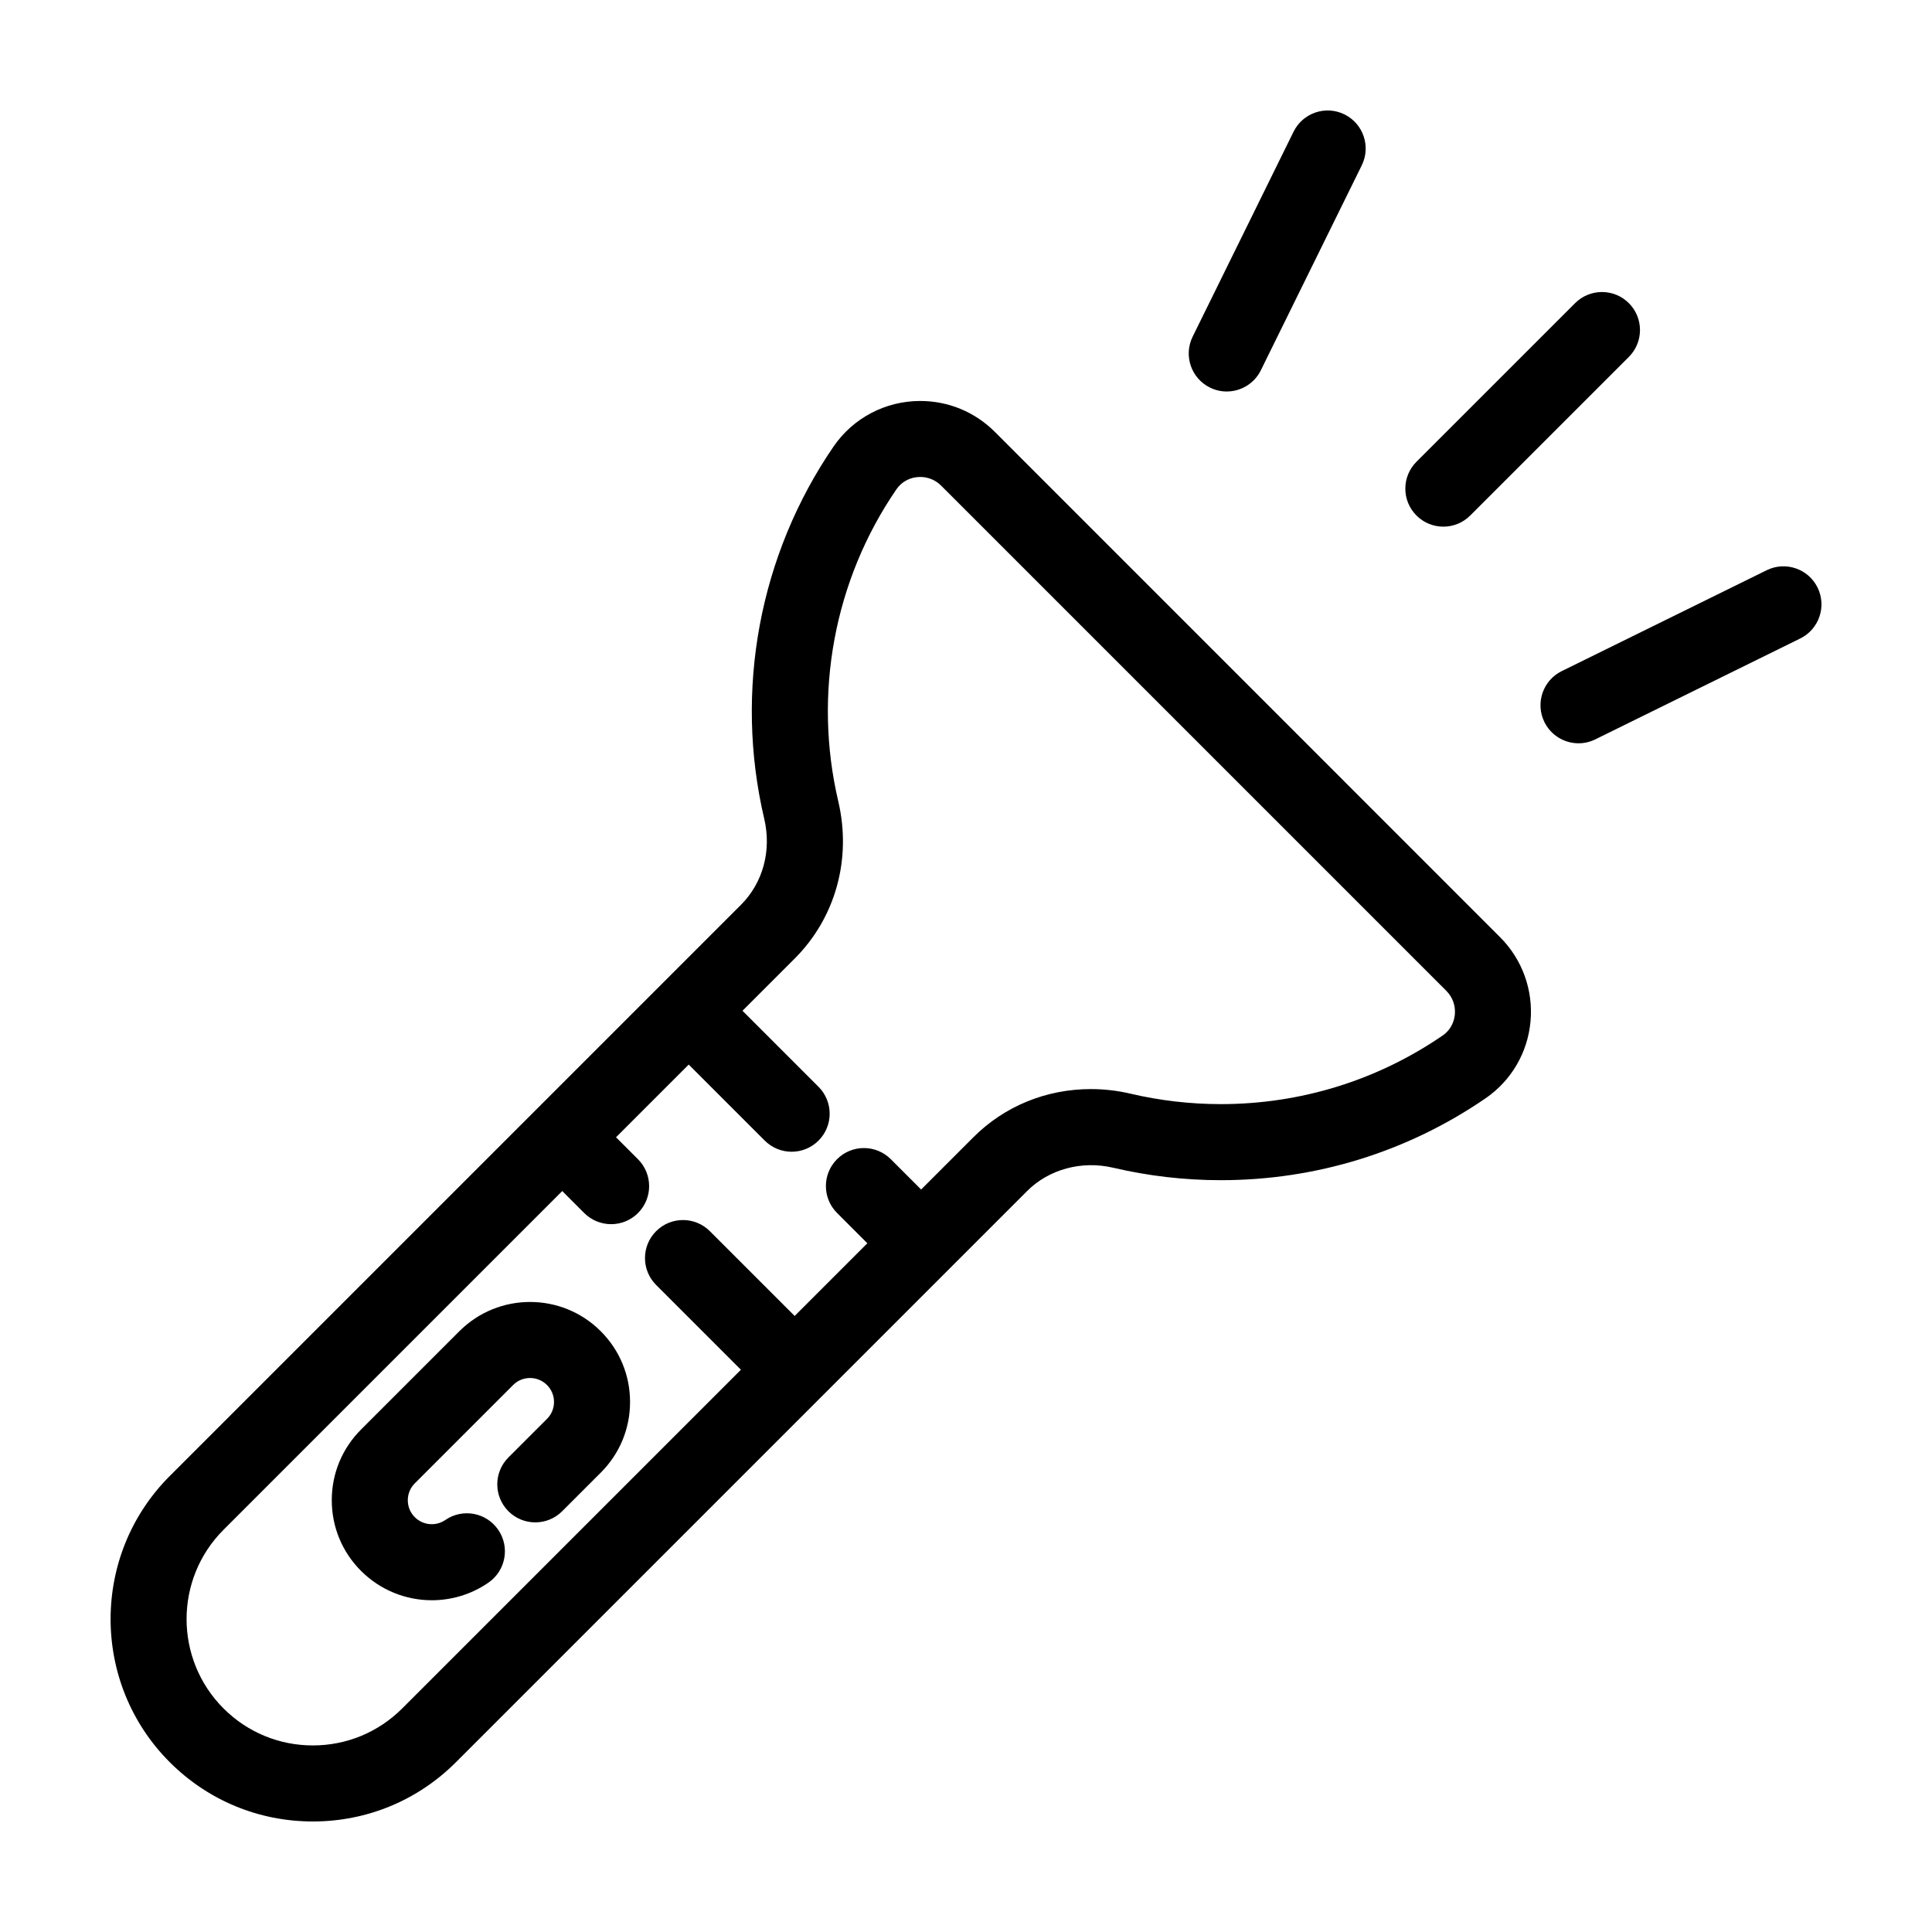
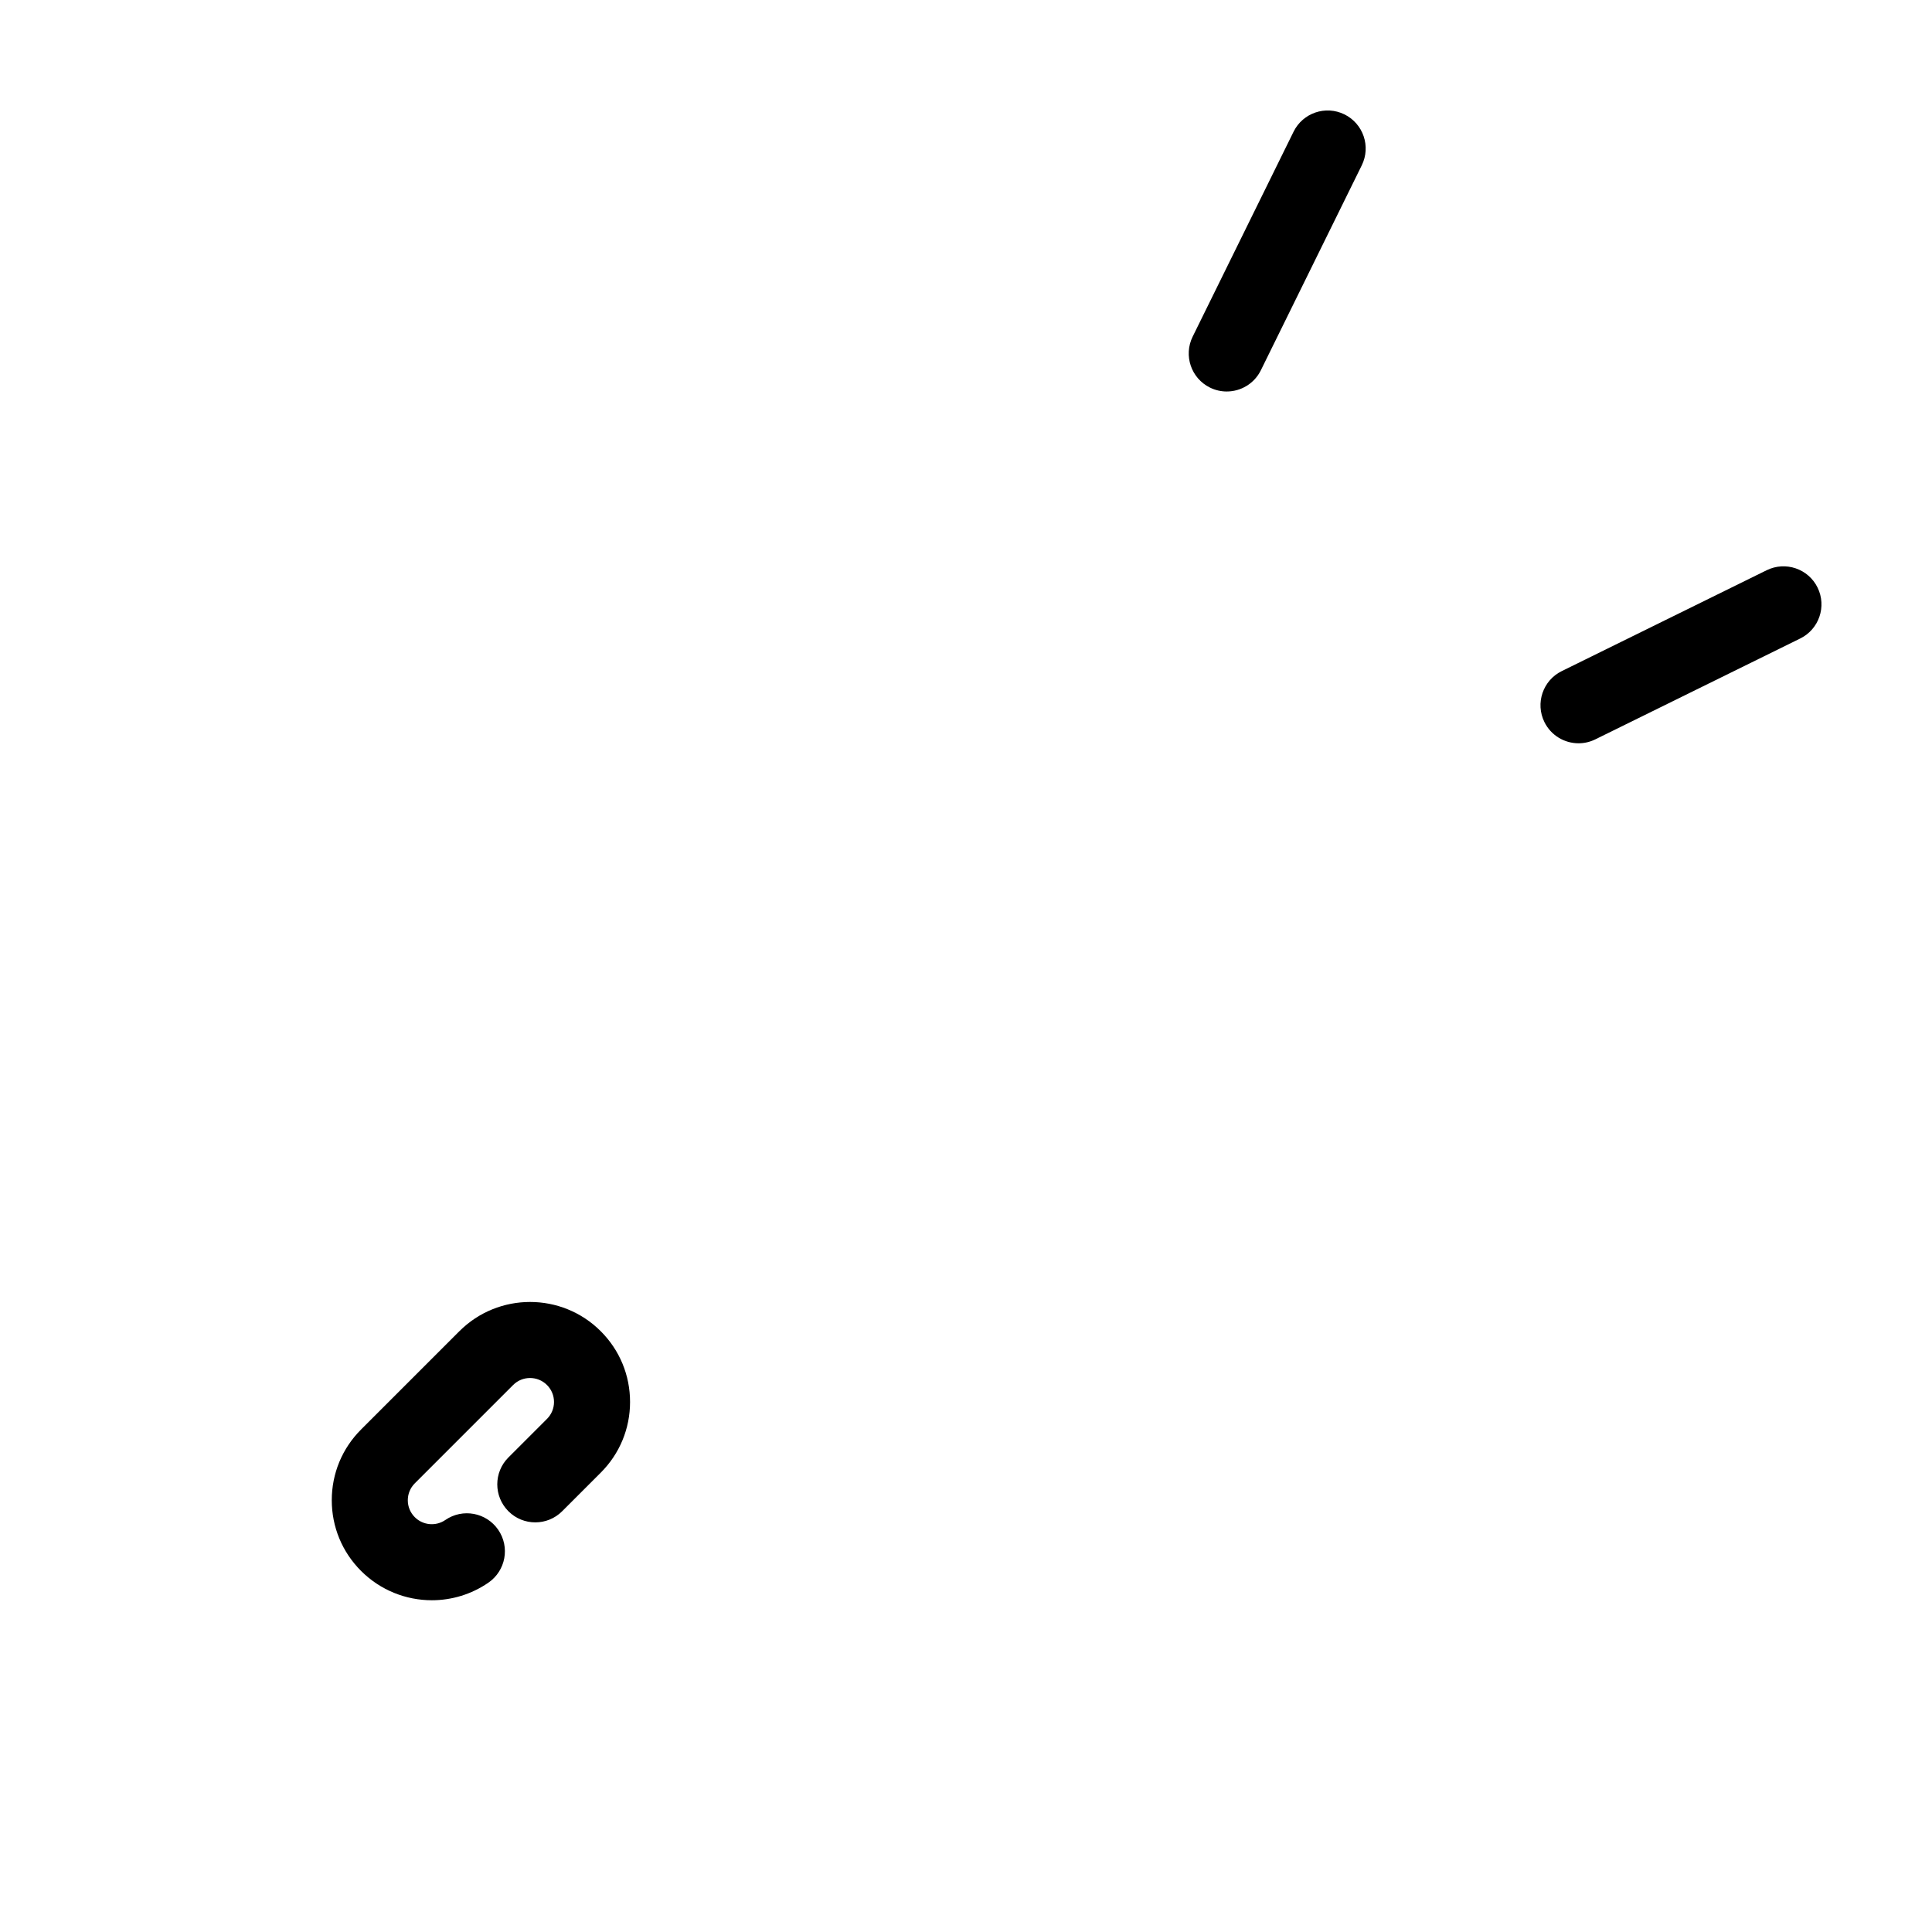
<svg xmlns="http://www.w3.org/2000/svg" fill="#000000" width="800px" height="800px" version="1.1" viewBox="144 144 512 512">
  <g>
-     <path d="m407.64 258.45c-5.285-5.281-12.309-8.188-19.781-8.188-9.184 0-17.754 4.5-22.93 12.031-19.684 28.684-26.391 64.652-18.398 98.703 1.98 8.43-0.328 16.949-6.176 22.797l-20.953 20.953c-0.004 0.004-0.012 0.004-0.016 0.012 0 0.004 0.004 0.004 0 0.008l-33.492 33.492c-0.004 0.004-0.012 0.004-0.016 0.012-0.004 0.004-0.004 0.012-0.012 0.016l-96.879 96.871c-20.906 20.906-20.906 54.93 0 75.844 10.133 10.133 23.598 15.707 37.926 15.707 14.324 0 27.789-5.578 37.918-15.707l96.883-96.883s0.004 0 0.004-0.004c0-0.004 0-0.004 0.004-0.004l54.473-54.473c5.773-5.777 14.484-8.133 22.797-6.176 9.324 2.188 18.922 3.301 28.52 3.301h0.004c25.223 0 49.484-7.5 70.172-21.699 6.812-4.676 11.156-12.086 11.91-20.344 0.766-8.312-2.172-16.465-8.07-22.359zm118.65 159.99c-17.316 11.879-37.633 18.164-58.766 18.164h-0.004c-8.051 0-16.098-0.934-23.914-2.766-3.449-0.812-6.988-1.219-10.504-1.219-11.859 0-22.918 4.535-31.152 12.773l-13.84 13.84-8.039-8.035c-3.934-3.934-10.312-3.934-14.246 0-3.934 3.934-3.934 10.312 0 14.246l8.035 8.035-19.266 19.266-22.469-22.469c-3.934-3.934-10.312-3.934-14.246 0-3.934 3.934-3.934 10.312 0 14.254l22.469 22.469-89.762 89.758c-6.324 6.32-14.734 9.801-23.672 9.801-8.941 0-17.352-3.481-23.676-9.805-13.055-13.055-13.055-34.293 0-47.344l89.766-89.766 5.824 5.828c1.969 1.965 4.543 2.949 7.125 2.949 2.578 0 5.16-0.984 7.125-2.953 3.934-3.934 3.934-10.312 0-14.254l-5.824-5.824 19.266-19.266 20.152 20.152c1.969 1.965 4.543 2.949 7.125 2.949 2.578 0 5.152-0.984 7.125-2.953 3.934-3.934 3.934-10.312 0-14.254l-20.152-20.152 13.84-13.84c10.812-10.812 15.129-26.383 11.547-41.648-6.695-28.535-1.09-58.672 15.402-82.695 1.426-2.086 3.727-3.281 6.309-3.281 2.09 0 4.055 0.812 5.531 2.289l133.9 133.9c1.648 1.648 2.469 3.93 2.254 6.262-0.133 1.348-0.719 3.848-3.262 5.59z" />
-     <path d="m526.5 283.57c2.578 0 5.152-0.984 7.125-2.953l42.039-42.031c3.934-3.934 3.934-10.312 0-14.246-3.934-3.934-10.312-3.934-14.246 0l-42.039 42.031c-3.934 3.934-3.934 10.312 0 14.246 1.969 1.973 4.547 2.953 7.121 2.953z" />
    <path d="m612.18 295.12-54.312 26.738c-4.988 2.457-7.043 8.5-4.586 13.492 1.754 3.562 5.332 5.629 9.047 5.629 1.492 0 3.012-0.332 4.445-1.039l54.312-26.738c4.988-2.457 7.043-8.5 4.586-13.492-2.449-4.988-8.488-7.051-13.492-4.59z" />
-     <path d="m464.65 246.71c1.43 0.707 2.953 1.039 4.445 1.039 3.719 0 7.297-2.066 9.047-5.629l26.742-54.312c2.457-4.992 0.402-11.027-4.586-13.492-5.008-2.465-11.035-0.398-13.492 4.59l-26.742 54.312c-2.457 4.992-0.402 11.031 4.586 13.492z" />
+     <path d="m464.65 246.71c1.43 0.707 2.953 1.039 4.445 1.039 3.719 0 7.297-2.066 9.047-5.629l26.742-54.312c2.457-4.992 0.402-11.027-4.586-13.492-5.008-2.465-11.035-0.398-13.492 4.59l-26.742 54.312c-2.457 4.992-0.402 11.031 4.586 13.492" />
    <path d="m265.74 496.78-26.051 26.051c-5.008 5.008-7.766 11.656-7.766 18.742 0 7.078 2.754 13.734 7.766 18.742 5.133 5.129 11.914 7.766 18.75 7.766 5.215 0 10.461-1.535 15.008-4.672 4.578-3.16 5.738-9.43 2.578-14.016-3.16-4.578-9.426-5.742-14.012-2.578-2.519 1.727-5.918 1.414-8.082-0.746-1.199-1.199-1.859-2.797-1.859-4.488 0-1.691 0.66-3.289 1.859-4.488l26.051-26.051c2.469-2.481 6.508-2.473 8.977 0 1.199 1.199 1.859 2.793 1.859 4.488 0 1.699-0.66 3.289-1.859 4.488l-10.223 10.219c-3.934 3.934-3.934 10.312 0 14.254 3.926 3.934 10.312 3.934 14.246 0l10.223-10.223c5.008-5.008 7.766-11.656 7.766-18.738 0-7.078-2.754-13.734-7.766-18.742-10.324-10.344-27.137-10.332-37.465-0.008z" />
  </g>
</svg>